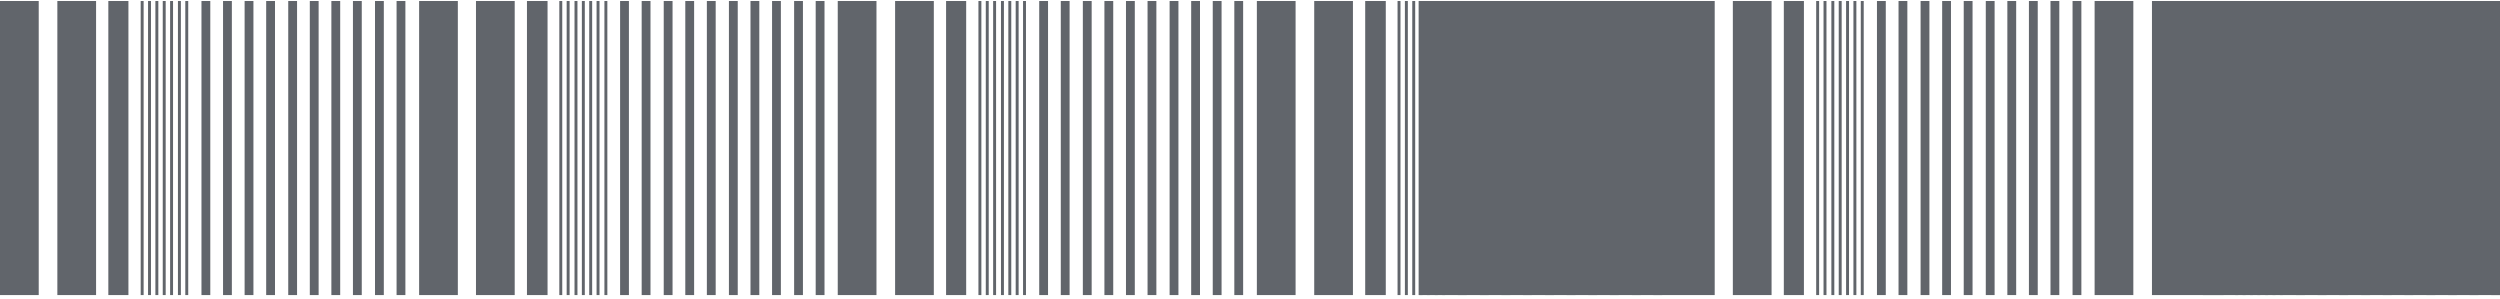
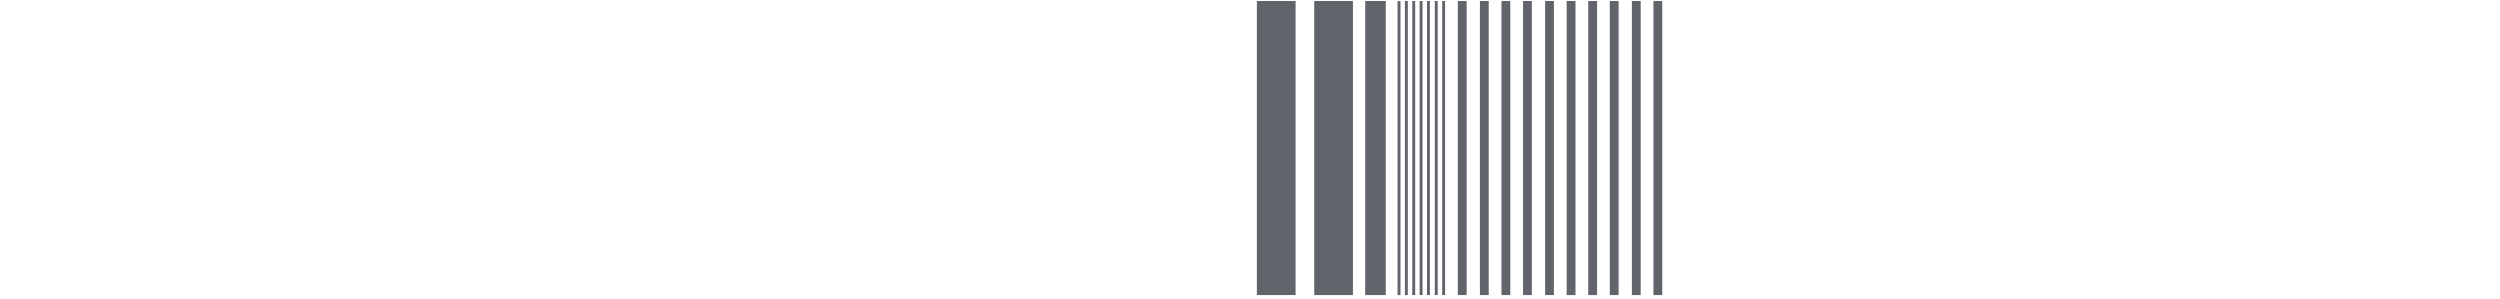
<svg xmlns="http://www.w3.org/2000/svg" version="1.1" id="Слой_1" x="0px" y="0px" viewBox="0 0 510 61" style="enable-background:new 0 0 510 61;" xml:space="preserve">
  <style type="text/css">
	.st0{fill:#61656B;}
</style>
-   <path class="st0" d="M251.8,0.2v60h1.8v-60C253.6,0.2,251.8,0.2,251.8,0.2z M247.4,0.2v60h1.8v-60C249.2,0.2,247.4,0.2,247.4,0.2z   M243,0.2v60h1.8v-60C244.8,0.2,243,0.2,243,0.2z M238.6,0.2v60h1.8v-60C240.3,0.2,238.6,0.2,238.6,0.2z M234.1,0.2v60h1.8v-60  C235.9,0.2,234.1,0.2,234.1,0.2z M229.7,0.2v60h1.8v-60C231.5,0.2,229.7,0.2,229.7,0.2z M225.3,0.2v60h1.8v-60  C227,0.2,225.3,0.2,225.3,0.2z M220.9,0.2v60h1.8v-60C222.6,0.2,220.9,0.2,220.9,0.2z M216.4,0.2v60h1.8v-60  C218.2,0.2,216.4,0.2,216.4,0.2z M212,0.2v60h1.8v-60C213.8,0.2,212,0.2,212,0.2z M193,0.2v60h4.1v-60C197.2,0.2,193,0.2,193,0.2z   M182.6,0.2v60h7.9v-60C190.6,0.2,182.6,0.2,182.6,0.2z M170.9,0.2v60h7.9v-60C178.9,0.2,170.9,0.2,170.9,0.2z M208.7,0.2v60h0.6  v-60C209.3,0.2,208.7,0.2,208.7,0.2z M207.2,0.2v60h0.6v-60C207.8,0.2,207.2,0.2,207.2,0.2z M205.7,0.2v60h0.6v-60  C206.3,0.2,205.7,0.2,205.7,0.2z M204.2,0.2v60h0.6v-60C204.8,0.2,204.2,0.2,204.2,0.2z M202.6,0.2v60h0.6v-60  C203.2,0.2,202.6,0.2,202.6,0.2z M201.1,0.2v60h0.6v-60C201.7,0.2,201.1,0.2,201.1,0.2z M199.6,0.2v60h0.6v-60  C200.2,0.2,199.6,0.2,199.6,0.2z M166.4,0.2v60h1.8v-60C168.1,0.2,166.4,0.2,166.4,0.2z M162,0.2v60h1.8v-60  C163.7,0.2,162,0.2,162,0.2z M157.5,0.2v60h1.8v-60C159.3,0.2,157.5,0.2,157.5,0.2z M153.1,0.2v60h1.8v-60  C154.9,0.2,153.1,0.2,153.1,0.2z M148.7,0.2v60h1.8v-60C150.4,0.2,148.7,0.2,148.7,0.2z M144.2,0.2v60h1.8v-60  C146,0.2,144.2,0.2,144.2,0.2z M139.8,0.2v60h1.8v-60C141.6,0.2,139.8,0.2,139.8,0.2z M135.4,0.2v60h1.8v-60  C137.1,0.2,135.4,0.2,135.4,0.2z M130.9,0.2v60h1.8v-60C132.7,0.2,130.9,0.2,130.9,0.2z M126.5,0.2v60h1.8v-60  C128.3,0.2,126.5,0.2,126.5,0.2z M107.5,0.2v60h4.2v-60C111.7,0.2,107.5,0.2,107.5,0.2z M97.1,0.2v60h7.9v-60  C105.1,0.2,97.1,0.2,97.1,0.2z M85.5,0.2v60h7.9v-60C93.4,0.2,85.5,0.2,85.5,0.2z M123.3,0.2v60h0.6v-60  C123.9,0.2,123.3,0.2,123.3,0.2z M121.7,0.2v60h0.6v-60C122.3,0.2,121.7,0.2,121.7,0.2z M120.2,0.2v60h0.6v-60  C120.8,0.2,120.2,0.2,120.2,0.2z M118.7,0.2v60h0.6v-60C119.3,0.2,118.7,0.2,118.7,0.2z M117.2,0.2v60h0.6v-60  C117.8,0.2,117.2,0.2,117.2,0.2z M115.6,0.2v60h0.6v-60C116.3,0.2,115.6,0.2,115.6,0.2z M114.1,0.2v60h0.6v-60  C114.7,0.2,114.1,0.2,114.1,0.2z M80.9,0.2v60h1.8v-60L80.9,0.2L80.9,0.2z M76.5,0.2v60h1.8v-60C78.2,0.2,76.5,0.2,76.5,0.2z   M72,0.2v60h1.8v-60L72,0.2L72,0.2z M67.6,0.2v60h1.8v-60L67.6,0.2L67.6,0.2z M63.2,0.2v60h1.8v-60L63.2,0.2L63.2,0.2z M58.8,0.2v60  h1.8v-60L58.8,0.2L58.8,0.2z M54.3,0.2v60h1.8v-60C56.1,0.2,54.3,0.2,54.3,0.2z M49.9,0.2v60h1.8v-60C51.7,0.2,49.9,0.2,49.9,0.2z   M45.5,0.2v60h1.8v-60L45.5,0.2L45.5,0.2z M41.1,0.2v60h1.8v-60C42.8,0.2,41.1,0.2,41.1,0.2z M22.1,0.2v60h4.1v-60  C26.2,0.2,22.1,0.2,22.1,0.2z M11.7,0.2v60h7.9v-60L11.7,0.2L11.7,0.2z M0,0.2v60h7.9v-60C7.9,0.2,0,0.2,0,0.2z M37.8,0.2v60h0.6  v-60C38.4,0.2,37.8,0.2,37.8,0.2z M36.3,0.2v60h0.6v-60C36.9,0.2,36.3,0.2,36.3,0.2z M34.7,0.2v60h0.6v-60  C35.4,0.2,34.7,0.2,34.7,0.2z M33.2,0.2v60h0.6v-60C33.8,0.2,33.2,0.2,33.2,0.2z M31.7,0.2v60h0.6v-60C32.3,0.2,31.7,0.2,31.7,0.2z   M30.2,0.2v60h0.6v-60C30.8,0.2,30.2,0.2,30.2,0.2z M28.7,0.2v60h0.6v-60C29.3,0.2,28.7,0.2,28.7,0.2z M508.2,0.2v60h1.8v-60  C510,0.2,508.2,0.2,508.2,0.2z M503.8,0.2v60h1.8v-60C505.6,0.2,503.8,0.2,503.8,0.2z M499.4,0.2v60h1.8v-60  C501.1,0.2,499.4,0.2,499.4,0.2z M495,0.2v60h1.8v-60C496.7,0.2,495,0.2,495,0.2z M490.5,0.2v60h1.8v-60  C492.3,0.2,490.5,0.2,490.5,0.2z M486.1,0.2v60h1.8v-60C487.9,0.2,486.1,0.2,486.1,0.2z M481.7,0.2v60h1.8v-60  C483.4,0.2,481.7,0.2,481.7,0.2z M477.2,0.2v60h1.8v-60C479,0.2,477.2,0.2,477.2,0.2z M472.8,0.2v60h1.8v-60  C474.6,0.2,472.8,0.2,472.8,0.2z M468.4,0.2v60h1.8v-60C470.2,0.2,468.4,0.2,468.4,0.2z M449.4,0.2v60h4.2v-60L449.4,0.2L449.4,0.2z  " />
-   <path class="st0" d="M439,0.2v60h71v-60C510,0.2,439,0.2,439,0.2z M427.3,0.2v60h7.9v-60C435.3,0.2,427.3,0.2,427.3,0.2z" />
-   <path class="st0" d="M465.1,0.2v60h0.6v-60C465.7,0.2,465.1,0.2,465.1,0.2z M463.6,0.2v60h0.6v-60C464.2,0.2,463.6,0.2,463.6,0.2z   M462.1,0.2v60h0.6v-60C462.7,0.2,462.1,0.2,462.1,0.2z M460.5,0.2v60h0.6v-60C461.2,0.2,460.5,0.2,460.5,0.2z M459,0.2v60h0.6v-60  C459.6,0.2,459,0.2,459,0.2z M457.5,0.2v60h0.6v-60C458.1,0.2,457.5,0.2,457.5,0.2z M456,0.2v60h0.6v-60C456.6,0.2,456,0.2,456,0.2z   M422.8,0.2v60h1.8v-60C424.5,0.2,422.8,0.2,422.8,0.2z M418.3,0.2v60h1.8v-60C420.1,0.2,418.3,0.2,418.3,0.2z M413.9,0.2v60h1.8  v-60C415.7,0.2,413.9,0.2,413.9,0.2z M409.5,0.2v60h1.8v-60C411.3,0.2,409.5,0.2,409.5,0.2z M405.1,0.2v60h1.8v-60  C406.8,0.2,405.1,0.2,405.1,0.2z M400.6,0.2v60h1.8v-60C402.4,0.2,400.6,0.2,400.6,0.2z M396.2,0.2v60h1.8v-60  C398,0.2,396.2,0.2,396.2,0.2z M391.8,0.2v60h1.8v-60C393.5,0.2,391.8,0.2,391.8,0.2z M387.3,0.2v60h1.8v-60  C389.1,0.2,387.3,0.2,387.3,0.2z M382.9,0.2v60h1.8v-60C384.7,0.2,382.9,0.2,382.9,0.2z M363.9,0.2v60h4.1v-60  C368.1,0.2,363.9,0.2,363.9,0.2z M353.5,0.2v60h7.9v-60C361.5,0.2,353.5,0.2,353.5,0.2z M289.4,0.2v60h60.4v-60  C349.8,0.2,289.4,0.2,289.4,0.2z M379.6,0.2v60h0.6v-60C380.3,0.2,379.6,0.2,379.6,0.2z M378.1,0.2v60h0.6v-60  C378.7,0.2,378.1,0.2,378.1,0.2z M376.6,0.2v60h0.6v-60C377.2,0.2,376.6,0.2,376.6,0.2z M375.1,0.2v60h0.6v-60  C375.7,0.2,375.1,0.2,375.1,0.2z M373.6,0.2v60h0.6v-60C374.2,0.2,373.6,0.2,373.6,0.2z M372,0.2v60h0.6v-60  C372.7,0.2,372,0.2,372,0.2z M370.5,0.2v60h0.6v-60C371.1,0.2,370.5,0.2,370.5,0.2z" />
  <path class="st0" d="M337.3,0.2v60h1.8v-60C339.1,0.2,337.3,0.2,337.3,0.2z M332.9,0.2v60h1.8v-60C334.6,0.2,332.9,0.2,332.9,0.2z   M328.4,0.2v60h1.8v-60C330.2,0.2,328.4,0.2,328.4,0.2z M324,0.2v60h1.8v-60C325.8,0.2,324,0.2,324,0.2z M319.6,0.2v60h1.8v-60  C321.3,0.2,319.6,0.2,319.6,0.2z M315.2,0.2v60h1.8v-60C316.9,0.2,315.2,0.2,315.2,0.2z M310.7,0.2v60h1.8v-60  C312.5,0.2,310.7,0.2,310.7,0.2z M306.3,0.2v60h1.8v-60C308.1,0.2,306.3,0.2,306.3,0.2z M301.9,0.2v60h1.8v-60  C303.6,0.2,301.9,0.2,301.9,0.2z M297.4,0.2v60h1.8v-60C299.2,0.2,297.4,0.2,297.4,0.2z M278.5,0.2v60h4.2v-60  C282.6,0.2,278.5,0.2,278.5,0.2z M268.1,0.2v60h7.9v-60C276,0.2,268.1,0.2,268.1,0.2z M256.4,0.2v60h7.9v-60  C264.3,0.2,256.4,0.2,256.4,0.2z M294.2,0.2v60h0.6v-60C294.8,0.2,294.2,0.2,294.2,0.2z M292.7,0.2v60h0.6v-60  C293.3,0.2,292.7,0.2,292.7,0.2z M291.1,0.2v60h0.6v-60C291.8,0.2,291.1,0.2,291.1,0.2z M289.6,0.2v60h0.6v-60  C290.2,0.2,289.6,0.2,289.6,0.2z M288.1,0.2v60h0.6v-60C288.7,0.2,288.1,0.2,288.1,0.2z M286.6,0.2v60h0.6v-60  C287.2,0.2,286.6,0.2,286.6,0.2z M285.1,0.2v60h0.6v-60C285.7,0.2,285.1,0.2,285.1,0.2z" />
</svg>